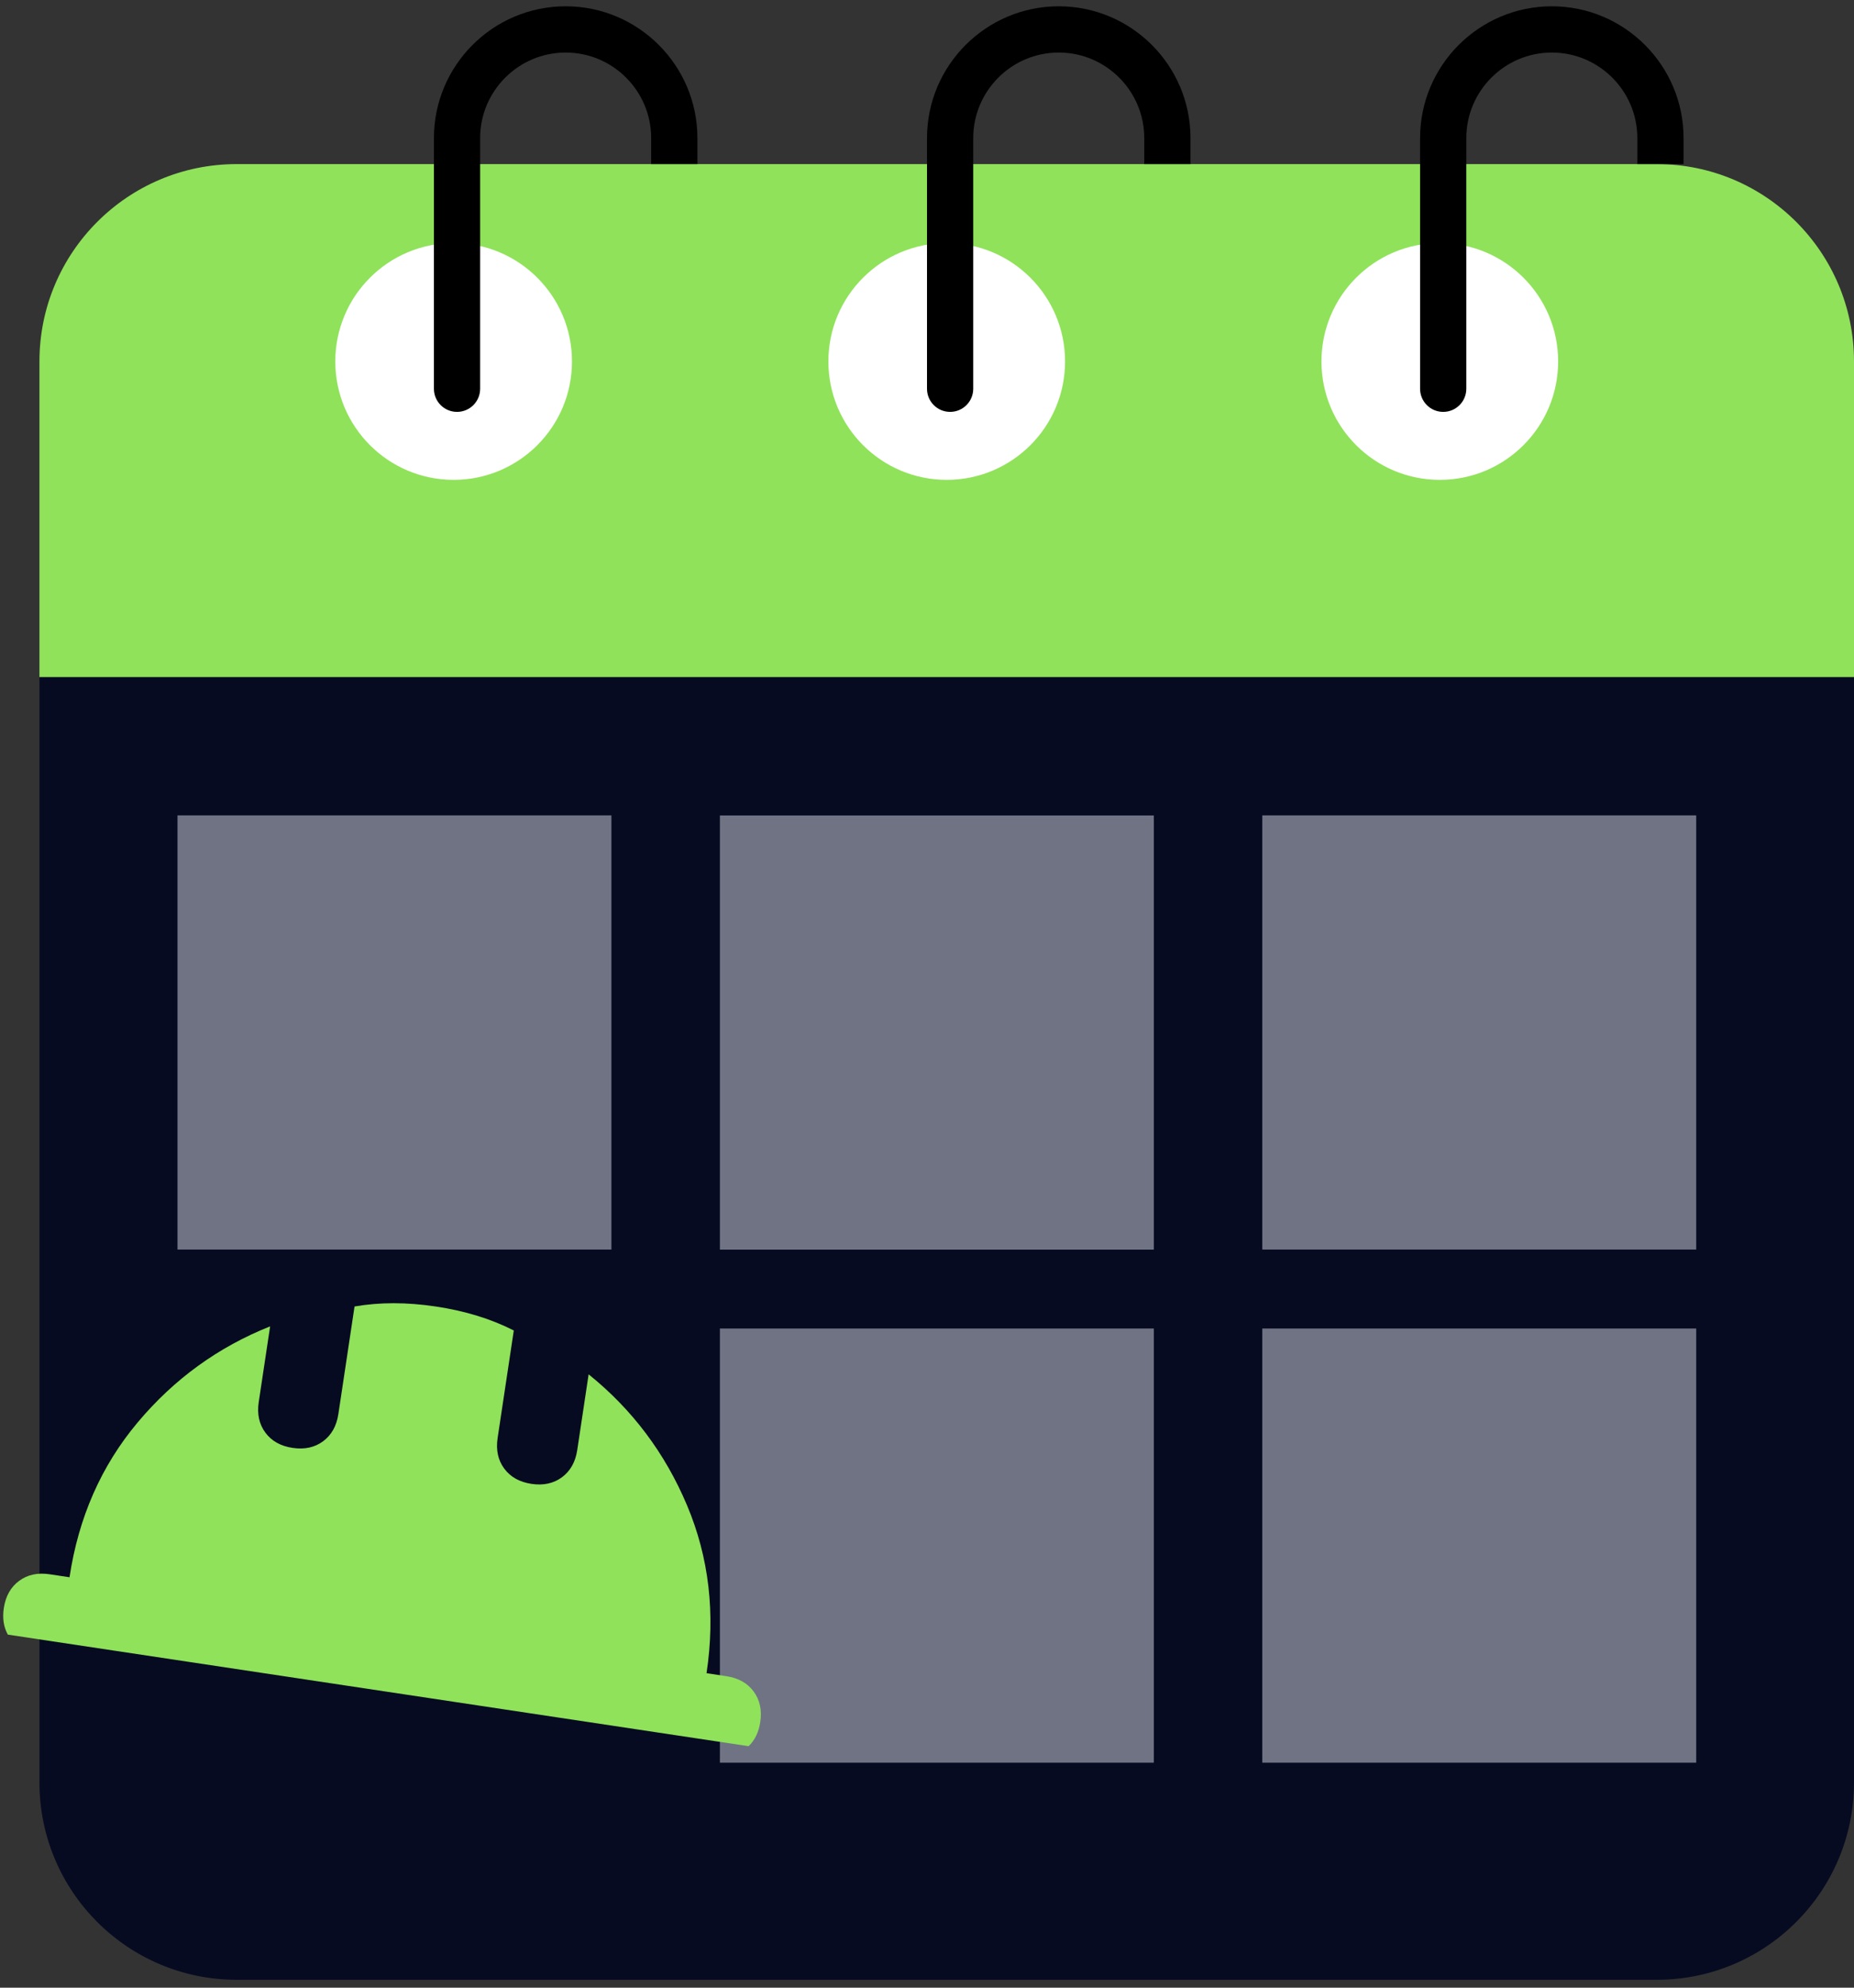
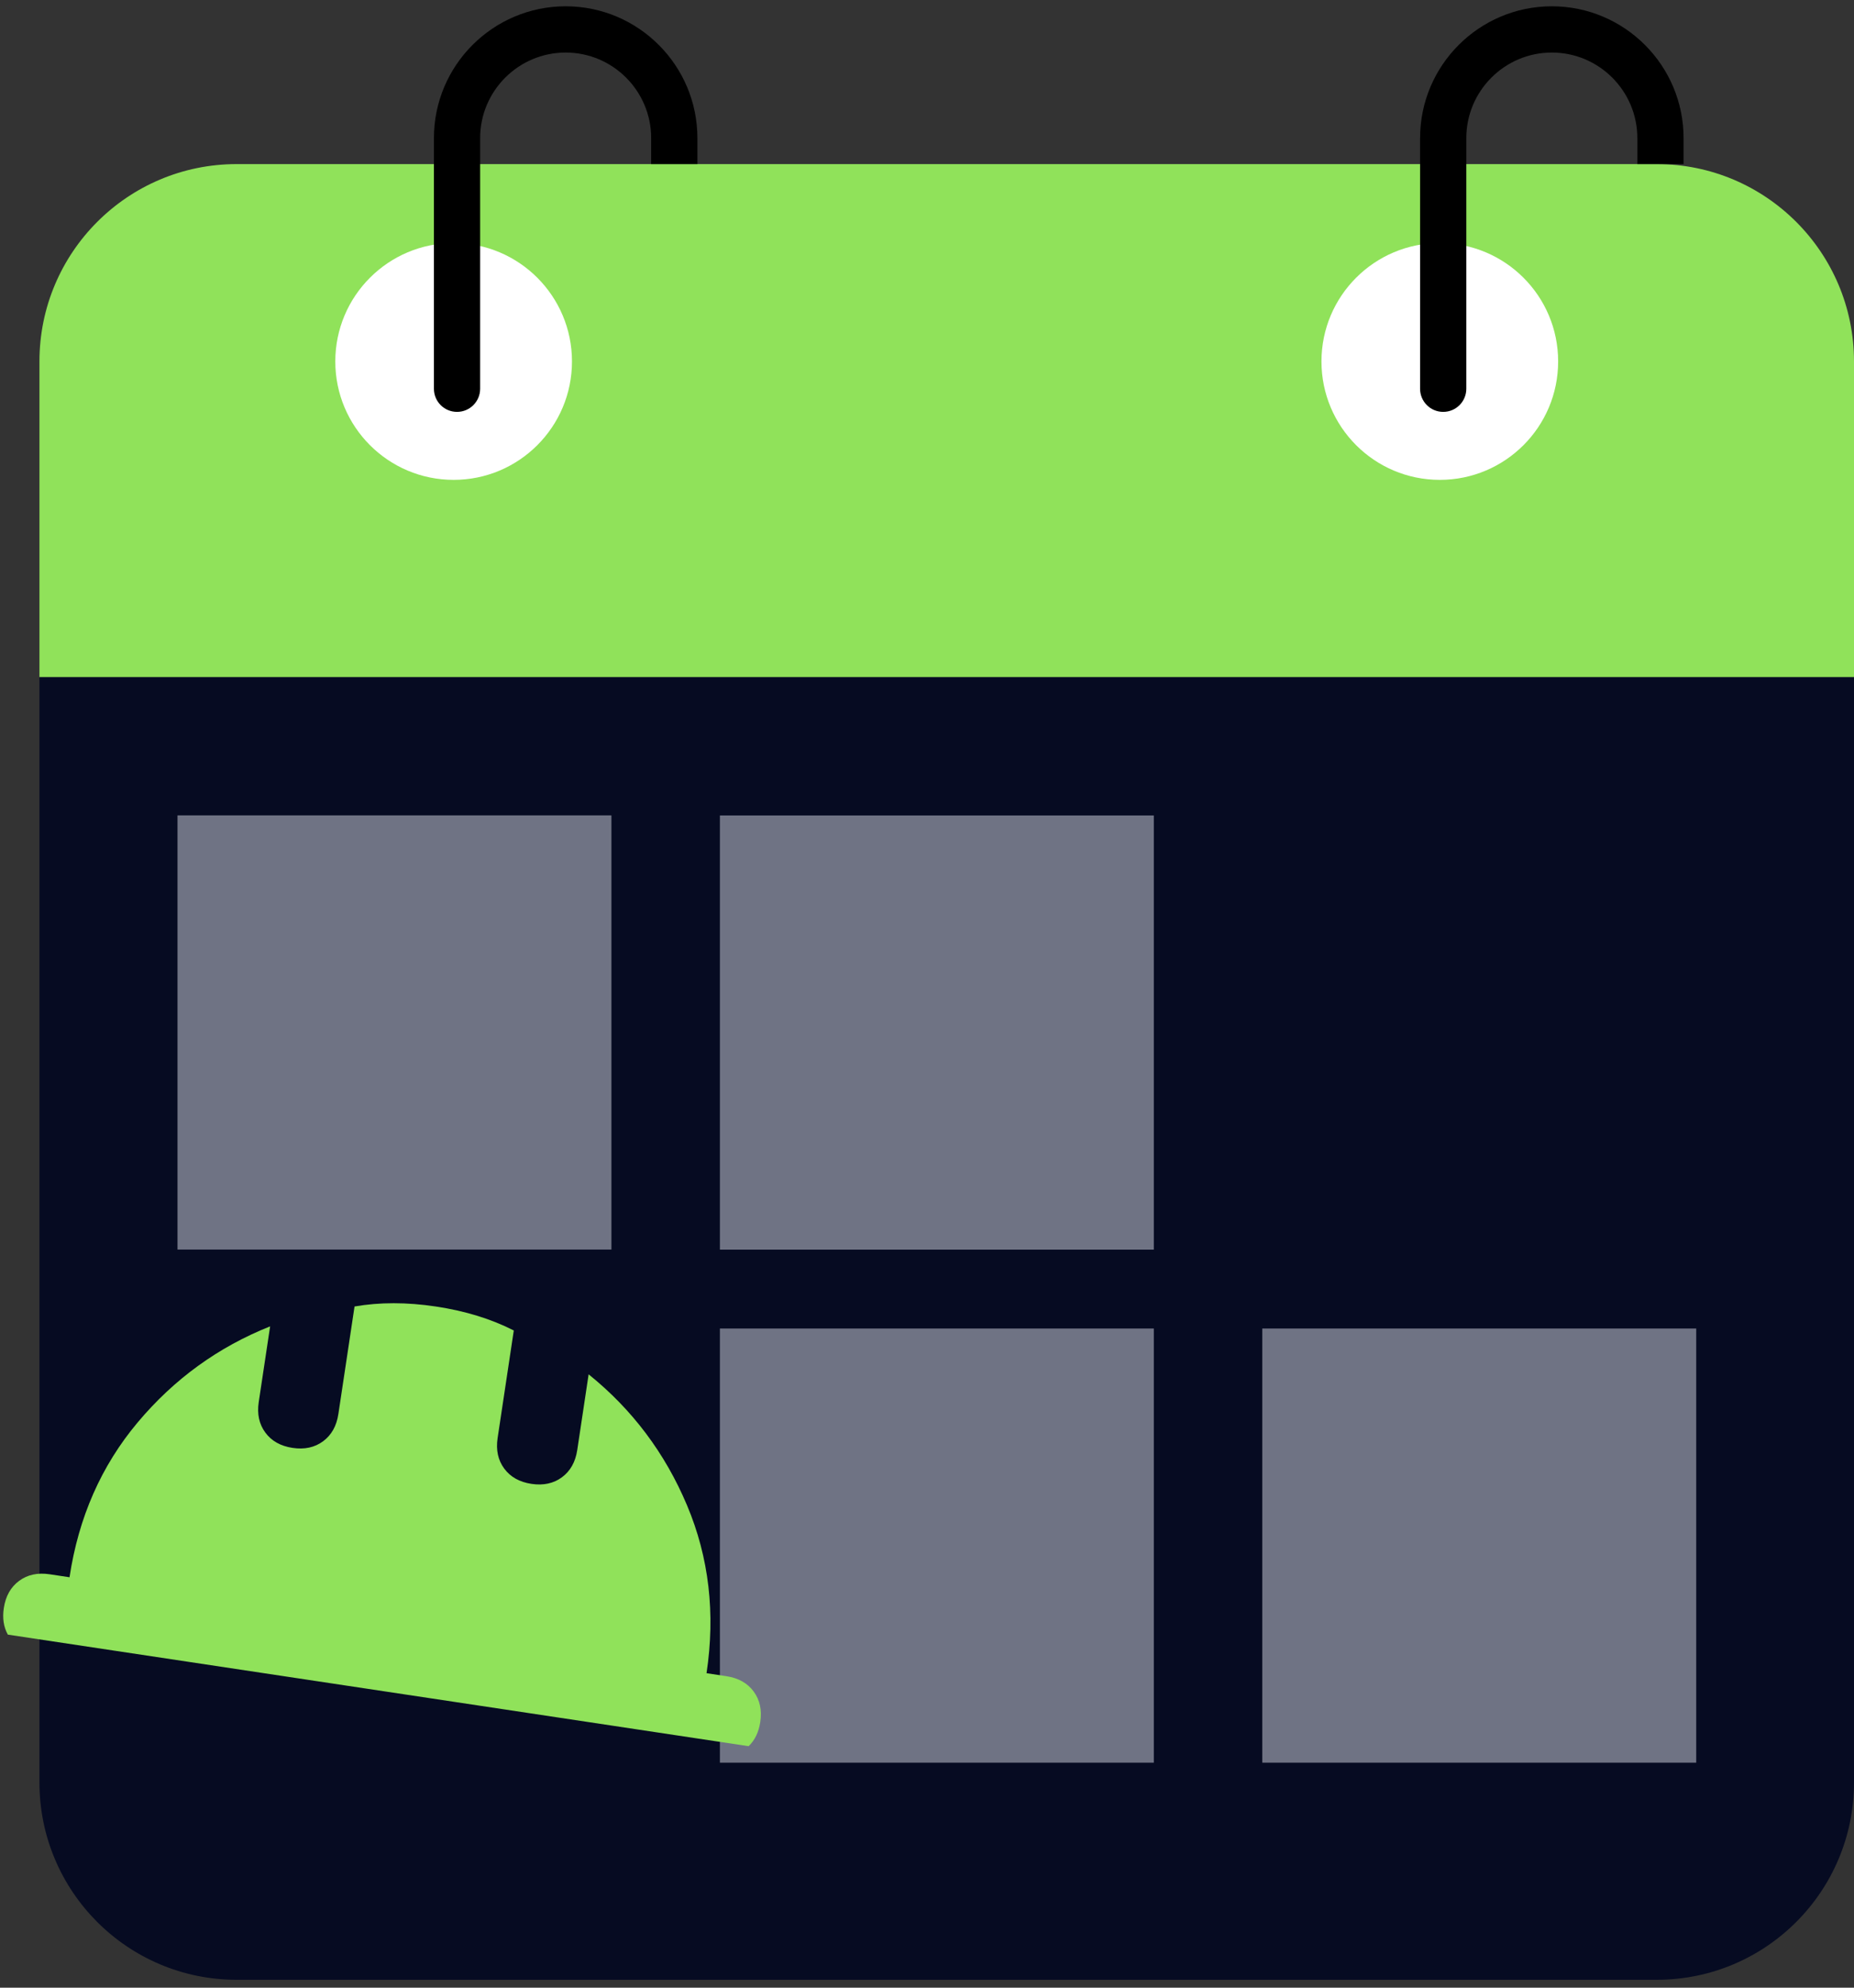
<svg xmlns="http://www.w3.org/2000/svg" width="182" height="195" viewBox="0 0 182 195" fill="none">
  <rect x="0" y="0" width="182" height="195" fill="#333333" stroke="none" />
  <path d="M3.872 35.46C3.872 24.767 12.541 16.098 23.234 16.098H162.638C173.331 16.098 182 24.767 182 35.46V66.439H3.872V35.46Z" fill="#90E25A" />
  <circle cx="44.532" cy="35.46" r="11.617" fill="white" />
-   <circle cx="92.936" cy="35.46" r="11.617" fill="white" />
  <circle cx="141.34" cy="35.46" r="11.617" fill="white" />
  <path d="M182 174.864C182 185.557 173.331 194.226 162.638 194.226L23.234 194.226C12.54 194.226 3.872 185.557 3.872 174.864L3.872 66.439L182 66.439L182 174.864Z" fill="#060B22" />
  <path fill-rule="evenodd" clip-rule="evenodd" d="M42.596 38.138C42.596 39.393 43.609 40.407 44.864 40.407C46.12 40.407 47.133 39.393 47.133 38.138V13.55C47.133 8.922 50.9 5.155 55.529 5.155C60.157 5.155 63.923 8.922 63.923 13.55V16.098H68.462V13.55C68.462 6.418 62.661 0.617 55.529 0.617C48.396 0.617 42.596 6.418 42.596 13.55V38.138Z" fill="black" />
-   <path fill-rule="evenodd" clip-rule="evenodd" d="M91 38.138C91 39.393 92.013 40.407 93.269 40.407C94.524 40.407 95.538 39.393 95.538 38.138V13.55C95.538 8.922 99.304 5.155 103.933 5.155C108.561 5.155 112.328 8.922 112.328 13.55V16.098H116.866V13.55C116.866 6.418 111.065 0.617 103.933 0.617C96.801 0.617 91 6.418 91 13.55V38.138Z" fill="black" />
  <path fill-rule="evenodd" clip-rule="evenodd" d="M139.404 38.138C139.404 39.393 140.418 40.407 141.673 40.407C142.929 40.407 143.942 39.393 143.942 38.138V13.55C143.942 8.922 147.708 5.155 152.337 5.155C156.966 5.155 160.732 8.922 160.732 13.55V16.098H165.27V13.55C165.27 6.418 159.469 0.617 152.337 0.617C145.205 0.617 139.404 6.418 139.404 13.55V38.138Z" fill="black" />
  <rect x="17.425" y="79.992" width="42.596" height="42.596" fill="#6F7384" />
  <rect x="70.67" y="80" width="42.596" height="42.596" fill="#6F7384" />
-   <rect x="123.915" y="79.992" width="42.596" height="42.596" fill="#6F7384" />
  <rect x="70.67" y="130.332" width="42.596" height="42.596" fill="#6F7384" />
  <rect x="123.915" y="130.332" width="42.596" height="42.596" fill="#6F7384" />
  <path fill-rule="evenodd" clip-rule="evenodd" d="M73.489 171.309L0.769 160.363C0.356 159.621 0.225 158.754 0.374 157.762C0.551 156.59 1.051 155.699 1.875 155.091C2.7 154.482 3.698 154.266 4.871 154.442L6.825 154.736C7.707 148.874 9.934 143.813 13.506 139.555C17.078 135.296 21.415 132.152 26.517 130.122L25.399 137.548C25.223 138.72 25.439 139.719 26.048 140.543C26.656 141.368 27.547 141.868 28.719 142.044C29.892 142.221 30.89 142.005 31.715 141.396C32.539 140.787 33.039 139.897 33.216 138.724L34.804 128.172C36.035 127.958 37.317 127.851 38.649 127.852C39.982 127.852 41.364 127.96 42.797 128.176C44.23 128.392 45.583 128.695 46.857 129.087C48.13 129.478 49.324 129.958 50.437 130.525L48.849 141.077C48.672 142.25 48.889 143.248 49.497 144.073C50.106 144.897 50.997 145.397 52.169 145.574C53.342 145.75 54.34 145.534 55.164 144.926C55.989 144.317 56.489 143.426 56.666 142.254L57.783 134.828C62.061 138.27 65.281 142.551 67.441 147.673C69.601 152.794 70.24 158.286 69.358 164.148L71.312 164.443C72.484 164.619 73.375 165.119 73.983 165.944C74.592 166.768 74.808 167.767 74.632 168.939C74.482 169.931 74.102 170.721 73.489 171.309Z" fill="#90E25A" />
</svg>